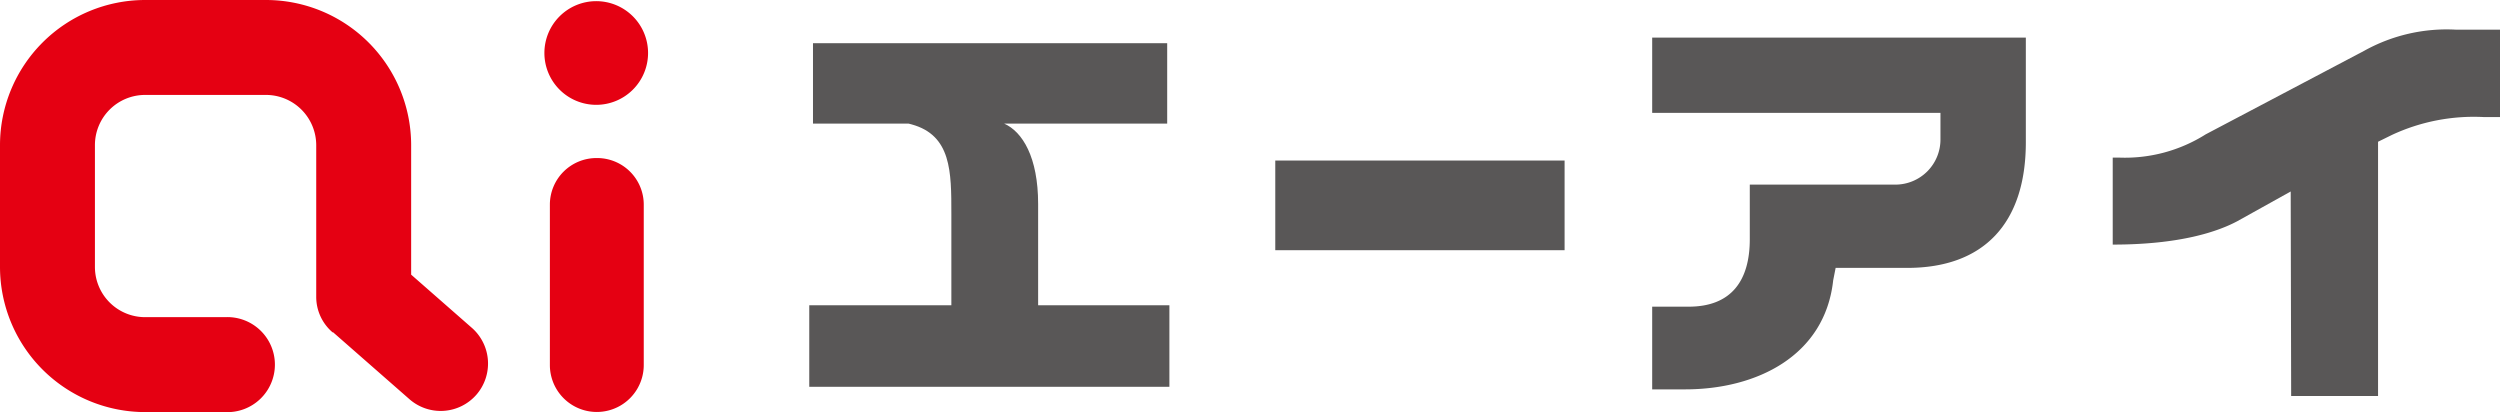
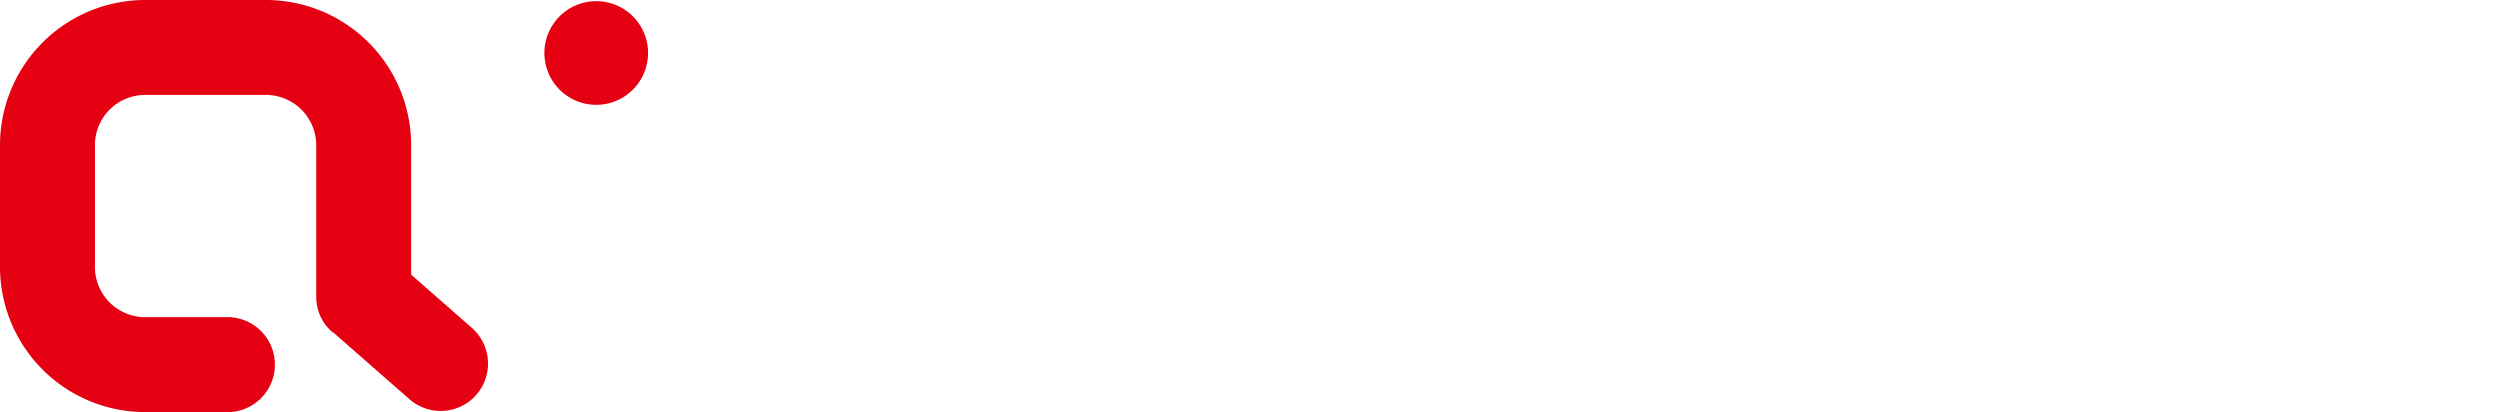
<svg xmlns="http://www.w3.org/2000/svg" viewBox="0 0 214.64 35.38">
  <defs>
    <style>.cls-1{fill:#e50012;}.cls-2{fill:#595757;}</style>
  </defs>
  <g id="レイヤー_2" data-name="レイヤー 2">
    <g id="レイヤー_4" data-name="レイヤー 4">
-       <path class="cls-1" d="M51.21,13.57a4,4,0,0,0-4,4V31.34a4,4,0,0,0,8.06,0V17.6A4,4,0,0,0,51.21,13.57Z" />
      <path class="cls-1" d="M51.19,9a4.45,4.45,0,1,0-4.45-4.45A4.45,4.45,0,0,0,51.19,9Z" />
      <path class="cls-1" d="M40.56,28.19,35.3,23.58V12.46A12.47,12.47,0,0,0,22.84,0H12.46A12.47,12.47,0,0,0,0,12.46V22.92A12.47,12.47,0,0,0,12.46,35.38h6.86a4.08,4.08,0,1,0,0-8.15H12.46a4.31,4.31,0,0,1-4.31-4.31V12.46a4.31,4.31,0,0,1,4.31-4.31H22.84a4.32,4.32,0,0,1,4.31,4.31v13a4,4,0,0,0,1.4,3.07v0l0,0,.05,0,6.55,5.74a4.07,4.07,0,0,0,5.75-.38A4.08,4.08,0,0,0,40.56,28.19Z" />
-       <path class="cls-2" d="M86.21,10.61h14V3.71H69.8v6.9H78l.27.07c3.41.94,3.41,4.06,3.41,7.67v7.86H69.48v7H100.4v-7H89.13v-8.7C89.13,13.5,87.79,11.31,86.21,10.61Z" />
-       <path class="cls-2" d="M109.49,21.48h24.84v-7.7H109.49Z" />
-       <path class="cls-2" d="M141.85,33.43h2.83c6.12,0,12-2.86,12.71-9.36L157.6,23h6.15c6.57,0,10.18-3.83,10.18-10.79V3.23H141.85V9.69H166.6v2.23a3.87,3.87,0,0,1-3.89,3.93H150.23v4.69c0,3.54-1.57,5.79-5.25,5.79h-3.13Z" />
-       <path class="cls-2" d="M196.71,34h7.46V12.17l1.2-.59a16.65,16.65,0,0,1,7.86-1.53h1.41V2.55h-3.73A14.58,14.58,0,0,0,203,4.35l-13.62,7.18a13,13,0,0,1-7.47,2h-.52V21h0c5.78,0,9-1.11,10.68-2l4.6-2.56Z" />
    </g>
  </g>
</svg>